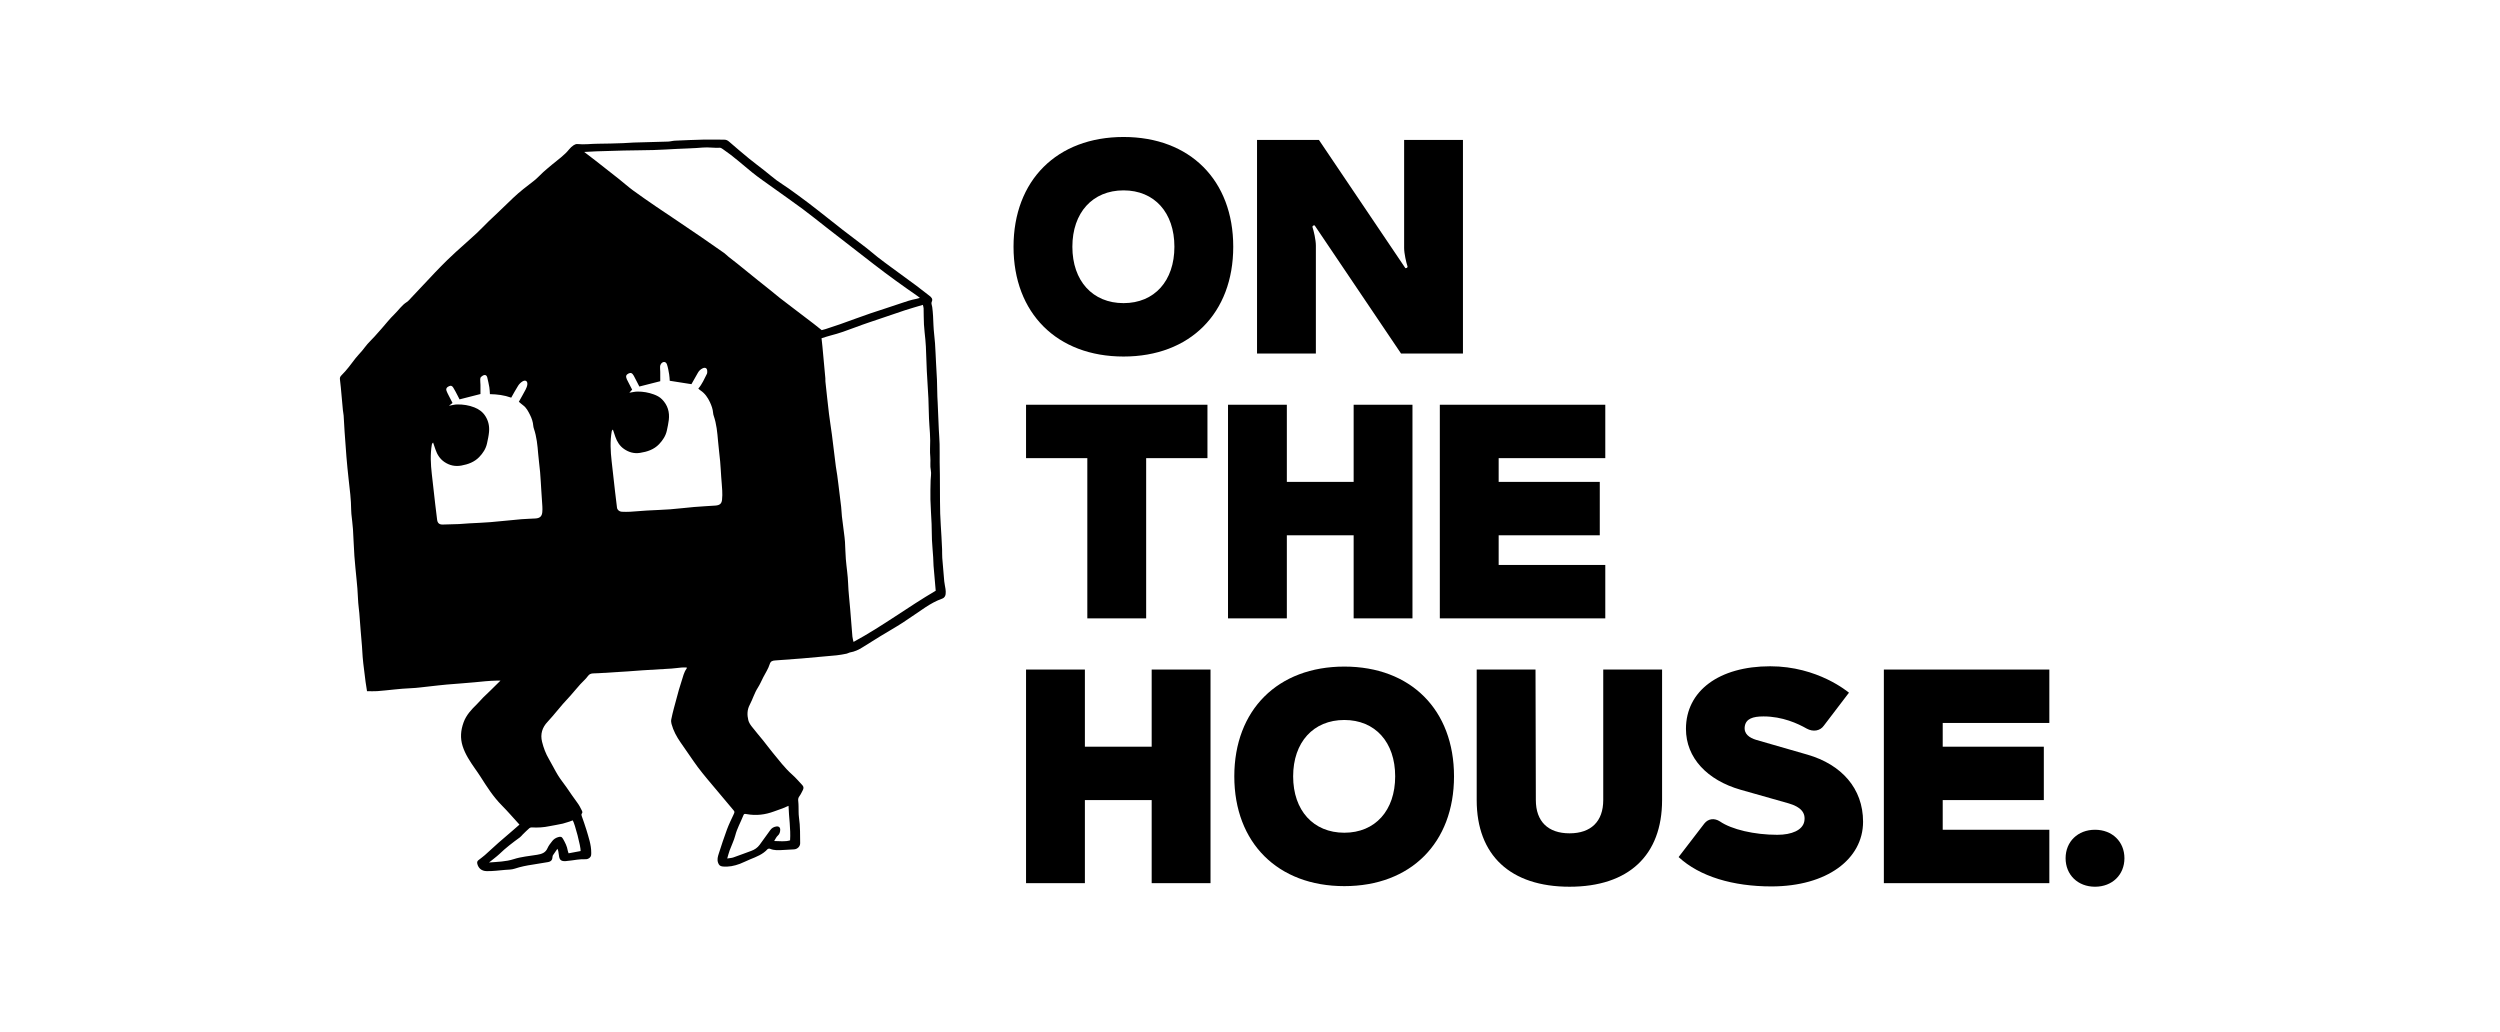
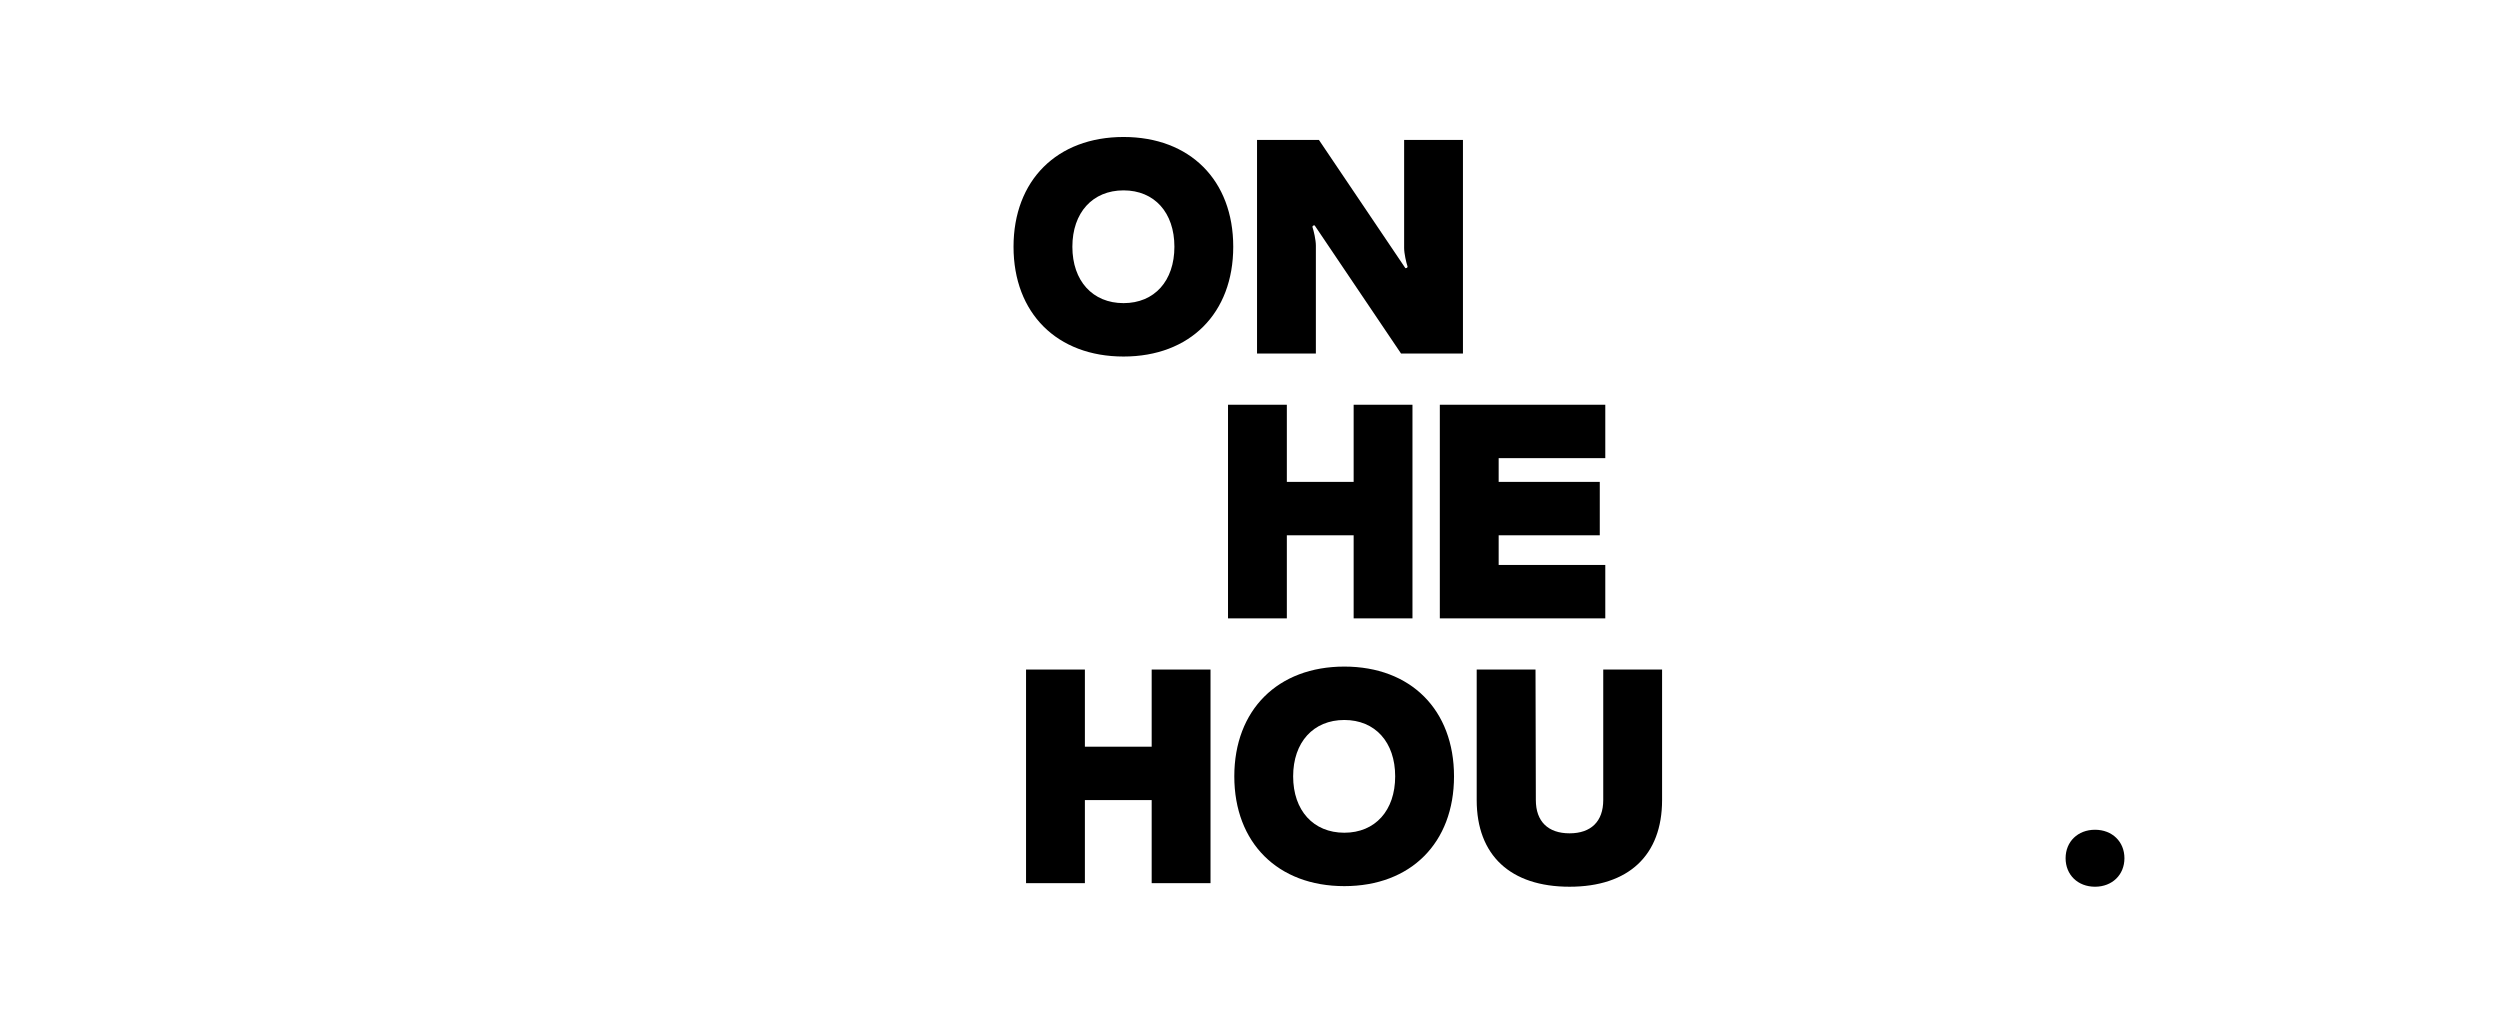
<svg xmlns="http://www.w3.org/2000/svg" width="155" height="64" viewBox="0 0 155 64" fill="none">
  <path d="M62.839 15.299C62.839 11.179 65.537 8.493 69.66 8.493C73.782 8.493 76.461 11.179 76.461 15.299C76.461 19.419 73.782 22.105 69.66 22.105C65.537 22.105 62.839 19.419 62.839 15.299ZM72.813 15.299C72.813 13.183 71.578 11.803 69.66 11.803C67.741 11.803 66.487 13.183 66.487 15.299C66.487 17.415 67.741 18.794 69.66 18.794C71.578 18.794 72.813 17.414 72.813 15.299Z" fill="black" />
  <path d="M90.703 8.677V21.921H86.866L81.508 13.974H81.47C81.413 13.974 81.356 14.03 81.375 14.085C81.451 14.306 81.584 14.876 81.584 15.225V21.921H77.936V8.677H81.774L87.132 16.623H87.17C87.227 16.623 87.284 16.568 87.265 16.513C87.189 16.292 87.056 15.722 87.056 15.372V8.677H90.703Z" fill="black" />
-   <path d="M74.862 28.405H71.062V38.339H67.414V28.405H63.615V25.094H74.862L74.862 28.405Z" fill="black" />
  <path d="M87.573 25.094V38.339H83.926V33.188H79.784V38.339H76.137V25.094H79.784V29.877H83.926V25.094H87.573Z" fill="black" />
  <path d="M92.917 28.405V29.877H99.186V33.188H92.917V35.027H99.528V38.339H89.269V25.094H99.528V28.405H92.917Z" fill="black" />
  <path d="M75.052 41.512V54.756H71.404V49.605H67.263V54.756H63.615V41.512H67.263V46.295H71.404V41.512H75.052Z" fill="black" />
  <path d="M76.527 48.134C76.527 44.014 79.225 41.328 83.348 41.328C87.471 41.328 90.149 44.014 90.149 48.134C90.149 52.254 87.471 54.94 83.348 54.94C79.225 54.94 76.527 52.254 76.527 48.134ZM86.501 48.134C86.501 46.019 85.266 44.639 83.347 44.639C81.429 44.639 80.175 46.019 80.175 48.134C80.175 50.249 81.429 51.629 83.347 51.629C85.266 51.629 86.501 50.249 86.501 48.134Z" fill="black" />
  <path d="M91.555 49.605V41.512H95.202L95.222 49.605C95.222 50.93 95.981 51.666 97.312 51.666C98.642 51.666 99.401 50.93 99.401 49.605V41.512H103.049V49.605C103.049 53.027 100.978 54.977 97.312 54.977C93.645 54.977 91.555 53.027 91.555 49.605Z" fill="black" />
-   <path d="M104.074 53.137L105.669 51.059C105.916 50.746 106.296 50.709 106.638 50.93C107.36 51.426 108.766 51.758 110.191 51.758C111.102 51.758 111.748 51.464 111.862 50.948C111.976 50.396 111.653 50.028 110.893 49.808L107.91 48.962C105.858 48.373 104.529 46.993 104.529 45.191C104.529 42.837 106.581 41.309 109.753 41.309C112.717 41.309 114.579 42.91 114.636 42.946L113.079 44.989C112.85 45.319 112.413 45.393 112.014 45.172C111.464 44.86 110.514 44.418 109.336 44.418C108.671 44.418 108.253 44.565 108.177 45.025C108.101 45.504 108.462 45.742 108.88 45.871L112.071 46.791C114.161 47.399 115.51 48.87 115.51 50.948C115.51 53.266 113.268 54.958 109.829 54.958C107.454 54.958 105.384 54.351 104.073 53.137H104.074Z" fill="black" />
-   <path d="M120.448 44.823V46.295H126.717V49.605H120.448V51.445H127.059V54.756H116.799V41.512H127.059V44.823H120.448Z" fill="black" />
  <path d="M128.067 53.21C128.067 52.181 128.827 51.445 129.891 51.445C130.954 51.445 131.715 52.181 131.715 53.21C131.715 54.241 130.954 54.977 129.891 54.977C128.827 54.977 128.067 54.241 128.067 53.21Z" fill="black" />
-   <path d="M58.622 36.522C58.601 36.361 58.559 36.202 58.543 36.04C58.497 35.557 58.456 35.072 58.42 34.586C58.407 34.412 58.417 34.237 58.41 34.062C58.4 33.802 58.385 33.541 58.371 33.281C58.345 32.801 58.308 32.322 58.292 31.842C58.277 31.349 58.281 30.855 58.277 30.361C58.275 30.044 58.275 29.726 58.272 29.409C58.269 29.16 58.261 28.912 58.259 28.664C58.257 28.287 58.264 27.909 58.255 27.533C58.248 27.229 58.22 26.926 58.206 26.623C58.18 26.071 58.159 25.518 58.136 24.966C58.13 24.845 58.12 24.725 58.117 24.603C58.107 24.25 58.105 23.894 58.091 23.54C58.078 23.19 58.052 22.84 58.034 22.49C58.012 22.087 57.999 21.683 57.971 21.28C57.944 20.903 57.888 20.527 57.874 20.15C57.861 19.778 57.847 19.407 57.798 19.037C57.784 18.931 57.723 18.805 57.763 18.724C57.856 18.536 57.752 18.439 57.63 18.342C57.369 18.134 57.106 17.93 56.838 17.731C56.323 17.349 55.802 16.973 55.286 16.593C54.995 16.38 54.705 16.166 54.42 15.945C54.18 15.757 53.953 15.554 53.711 15.367C53.222 14.989 52.726 14.619 52.236 14.242C51.916 13.996 51.603 13.742 51.285 13.492C50.903 13.192 50.524 12.89 50.137 12.596C49.733 12.291 49.324 11.991 48.911 11.696C48.663 11.517 48.396 11.361 48.15 11.179C47.879 10.976 47.623 10.754 47.358 10.545C47.051 10.303 46.735 10.072 46.434 9.825C46.02 9.486 45.613 9.137 45.209 8.787C45.12 8.709 45.03 8.66 44.908 8.66C44.493 8.66 44.078 8.645 43.665 8.654C43.057 8.668 42.45 8.695 41.843 8.722C41.703 8.728 41.565 8.773 41.425 8.778C40.712 8.802 39.999 8.816 39.286 8.838C39.068 8.845 38.849 8.869 38.63 8.875C38.115 8.891 37.599 8.91 37.083 8.911C36.654 8.911 36.228 8.977 35.798 8.931C35.722 8.923 35.627 8.961 35.562 9.006C35.46 9.077 35.363 9.162 35.288 9.257C34.988 9.634 34.585 9.903 34.22 10.211C34.041 10.363 33.858 10.512 33.684 10.669C33.489 10.845 33.315 11.046 33.108 11.206C32.666 11.548 32.221 11.883 31.819 12.267C31.509 12.561 31.203 12.861 30.893 13.157C30.689 13.352 30.478 13.543 30.276 13.741C30.033 13.977 29.803 14.227 29.554 14.458C29.13 14.851 28.693 15.232 28.264 15.621C28.081 15.786 27.901 15.956 27.726 16.128C27.48 16.372 27.235 16.617 26.996 16.868C26.667 17.212 26.343 17.561 26.018 17.907C25.854 18.082 25.691 18.257 25.526 18.429C25.426 18.532 25.337 18.652 25.217 18.729C24.904 18.929 24.71 19.235 24.452 19.484C24.165 19.761 23.92 20.079 23.656 20.378C23.511 20.542 23.367 20.708 23.219 20.869C23.075 21.026 22.921 21.174 22.781 21.332C22.661 21.469 22.558 21.619 22.441 21.758C22.314 21.91 22.17 22.049 22.049 22.205C21.769 22.569 21.503 22.944 21.172 23.268C21.095 23.343 21.061 23.417 21.076 23.521C21.099 23.688 21.116 23.855 21.131 24.023C21.174 24.49 21.214 24.957 21.259 25.424C21.269 25.539 21.298 25.652 21.306 25.767C21.328 26.098 21.341 26.428 21.364 26.759C21.399 27.28 21.436 27.8 21.479 28.321C21.518 28.779 21.561 29.239 21.613 29.697C21.685 30.336 21.769 30.975 21.773 31.619C21.773 31.7 21.777 31.782 21.786 31.863C21.817 32.179 21.862 32.495 21.884 32.812C21.92 33.364 21.934 33.917 21.972 34.469C22.007 34.96 22.062 35.45 22.108 35.941C22.125 36.123 22.146 36.305 22.158 36.486C22.178 36.784 22.189 37.082 22.211 37.379C22.226 37.589 22.259 37.796 22.277 38.005C22.308 38.369 22.332 38.735 22.361 39.098C22.386 39.42 22.417 39.741 22.442 40.063C22.459 40.285 22.469 40.508 22.485 40.731C22.495 40.865 22.508 40.999 22.524 41.132C22.57 41.515 22.616 41.897 22.666 42.28C22.692 42.472 22.726 42.663 22.755 42.853C22.981 42.853 23.186 42.866 23.389 42.851C24.083 42.798 24.773 42.696 25.471 42.669C25.865 42.654 26.257 42.594 26.65 42.554C27.001 42.517 27.351 42.473 27.702 42.442C28.271 42.392 28.841 42.358 29.41 42.303C29.871 42.258 30.331 42.206 30.796 42.198C30.863 42.197 30.93 42.198 31.03 42.198C30.806 42.419 30.608 42.616 30.408 42.811C30.255 42.961 30.096 43.105 29.945 43.257C29.814 43.39 29.696 43.535 29.563 43.665C29.225 43.995 28.908 44.331 28.743 44.785C28.564 45.278 28.524 45.758 28.683 46.259C28.847 46.773 29.145 47.216 29.451 47.656C29.565 47.819 29.681 47.981 29.787 48.148C30.185 48.774 30.579 49.398 31.111 49.933C31.485 50.31 31.83 50.714 32.207 51.126C32.059 51.254 31.916 51.382 31.77 51.507C31.481 51.755 31.189 52.001 30.904 52.253C30.618 52.505 30.343 52.767 30.059 53.019C29.934 53.129 29.796 53.226 29.665 53.329C29.584 53.392 29.57 53.465 29.595 53.564C29.662 53.825 29.854 54.005 30.174 54.01C30.554 54.017 30.934 53.967 31.314 53.933C31.517 53.916 31.72 53.923 31.92 53.855C32.274 53.736 32.641 53.663 33.013 53.608C33.334 53.561 33.654 53.506 33.974 53.45C34.171 53.414 34.25 53.314 34.257 53.12C34.258 53.088 34.266 53.051 34.283 53.025C34.37 52.896 34.459 52.769 34.559 52.625C34.584 52.688 34.604 52.725 34.612 52.764C34.629 52.851 34.645 52.938 34.653 53.026C34.68 53.308 34.781 53.408 35.073 53.389C35.312 53.374 35.548 53.325 35.787 53.299C35.947 53.282 36.109 53.264 36.269 53.272C36.386 53.278 36.47 53.254 36.558 53.181C36.667 53.091 36.655 52.977 36.656 52.863C36.659 52.373 36.492 51.915 36.358 51.452C36.273 51.158 36.16 50.873 36.063 50.583C36.05 50.541 36.042 50.476 36.066 50.451C36.136 50.377 36.102 50.31 36.07 50.244C35.988 50.077 35.904 49.914 35.789 49.762C35.553 49.451 35.341 49.123 35.116 48.803C34.942 48.555 34.748 48.319 34.591 48.062C34.391 47.737 34.228 47.391 34.034 47.063C33.833 46.724 33.699 46.363 33.607 45.988C33.492 45.52 33.612 45.105 33.953 44.749C34.056 44.642 34.153 44.528 34.25 44.415C34.468 44.158 34.681 43.898 34.901 43.644C35.055 43.468 35.22 43.299 35.375 43.123C35.58 42.891 35.776 42.65 35.984 42.419C36.134 42.251 36.316 42.105 36.444 41.923C36.529 41.802 36.625 41.763 36.754 41.752C36.887 41.741 37.021 41.744 37.153 41.736C37.732 41.701 38.309 41.666 38.887 41.629C39.211 41.607 39.532 41.577 39.855 41.558C40.448 41.52 41.041 41.489 41.634 41.451C41.844 41.437 42.053 41.404 42.263 41.386C42.365 41.378 42.469 41.385 42.577 41.385C42.575 41.413 42.582 41.438 42.572 41.451C42.396 41.683 42.349 41.963 42.259 42.226C42.199 42.406 42.141 42.588 42.09 42.771C41.985 43.15 41.882 43.529 41.782 43.909C41.723 44.139 41.663 44.368 41.619 44.601C41.601 44.691 41.61 44.793 41.634 44.883C41.745 45.301 41.951 45.679 42.2 46.037C42.38 46.296 42.56 46.557 42.74 46.817C42.913 47.065 43.08 47.316 43.262 47.558C43.456 47.817 43.661 48.069 43.868 48.318C44.388 48.942 44.911 49.564 45.436 50.185C45.561 50.332 45.561 50.328 45.479 50.507C45.338 50.811 45.189 51.112 45.073 51.424C44.889 51.921 44.725 52.423 44.563 52.927C44.506 53.105 44.451 53.286 44.519 53.483C44.566 53.625 44.639 53.704 44.794 53.721C45.17 53.763 45.527 53.685 45.873 53.557C46.09 53.475 46.296 53.365 46.511 53.278C46.903 53.12 47.298 52.969 47.588 52.649C47.615 52.62 47.699 52.606 47.738 52.623C47.995 52.734 48.262 52.716 48.53 52.7C48.763 52.687 48.996 52.673 49.229 52.661C49.436 52.651 49.611 52.481 49.61 52.283C49.609 52.034 49.603 51.784 49.602 51.535C49.599 51.246 49.574 50.959 49.535 50.672C49.505 50.452 49.518 50.227 49.51 50.005C49.507 49.897 49.505 49.788 49.492 49.68C49.478 49.569 49.483 49.474 49.557 49.375C49.647 49.255 49.709 49.115 49.779 48.981C49.832 48.877 49.833 48.774 49.746 48.681C49.538 48.462 49.345 48.227 49.118 48.028C48.657 47.621 48.297 47.134 47.911 46.669C47.709 46.425 47.522 46.168 47.324 45.921C47.086 45.627 46.837 45.34 46.606 45.041C46.514 44.923 46.428 44.787 46.394 44.647C46.316 44.326 46.321 44.004 46.483 43.698C46.667 43.35 46.773 42.968 46.989 42.632C47.12 42.428 47.214 42.202 47.324 41.986C47.46 41.72 47.633 41.465 47.719 41.186C47.783 40.981 47.9 40.96 48.067 40.947C48.617 40.907 49.166 40.869 49.714 40.824C50.433 40.763 51.15 40.699 51.867 40.63C52.077 40.609 52.285 40.567 52.492 40.527C52.566 40.513 52.634 40.462 52.708 40.449C52.992 40.401 53.242 40.284 53.48 40.132C53.844 39.899 54.212 39.672 54.581 39.446C55.044 39.164 55.518 38.897 55.973 38.603C56.449 38.297 56.904 37.962 57.377 37.653C57.702 37.44 58.041 37.248 58.414 37.117C58.545 37.072 58.613 36.962 58.629 36.838C58.644 36.734 58.635 36.626 58.622 36.522ZM30.097 25.805C29.93 25.539 29.695 25.371 29.412 25.259C29.075 25.126 28.716 25.071 28.352 25.075C28.192 25.076 28.032 25.124 27.834 25.157C27.919 25.092 27.979 25.045 28.057 24.985C27.969 24.813 27.888 24.658 27.809 24.502C27.764 24.41 27.713 24.319 27.68 24.223C27.638 24.098 27.692 24.012 27.832 23.948C27.949 23.894 28.023 23.907 28.1 24.029C28.195 24.178 28.273 24.338 28.356 24.495C28.404 24.584 28.448 24.675 28.492 24.761C28.926 24.65 29.341 24.545 29.789 24.43C29.789 24.263 29.791 24.064 29.789 23.863C29.787 23.749 29.771 23.633 29.774 23.519C29.775 23.467 29.79 23.401 29.826 23.369C29.883 23.316 29.959 23.263 30.034 23.251C30.129 23.236 30.189 23.314 30.209 23.398C30.258 23.602 30.305 23.808 30.34 24.015C30.363 24.147 30.363 24.283 30.375 24.437C30.822 24.446 31.255 24.496 31.696 24.655C31.841 24.401 31.974 24.149 32.128 23.908C32.192 23.809 32.285 23.715 32.388 23.651C32.572 23.537 32.714 23.621 32.695 23.831C32.685 23.941 32.639 24.053 32.588 24.153C32.46 24.401 32.318 24.642 32.169 24.91C32.248 24.975 32.334 25.056 32.429 25.125C32.64 25.278 32.748 25.502 32.858 25.717C32.966 25.93 33.044 26.157 33.063 26.398C33.068 26.459 33.081 26.52 33.102 26.577C33.274 27.084 33.325 27.61 33.367 28.137C33.397 28.515 33.453 28.891 33.486 29.268C33.519 29.653 33.537 30.039 33.562 30.425C33.583 30.748 33.608 31.07 33.626 31.393C33.633 31.515 33.634 31.638 33.622 31.758C33.597 32.013 33.472 32.128 33.198 32.145C32.909 32.165 32.617 32.166 32.329 32.191C31.688 32.247 31.048 32.32 30.407 32.373C29.963 32.41 29.517 32.423 29.072 32.449C28.868 32.46 28.664 32.483 28.459 32.492C28.12 32.506 27.78 32.518 27.441 32.522C27.226 32.524 27.124 32.422 27.1 32.215C27.063 31.892 27.019 31.57 26.982 31.246C26.911 30.627 26.842 30.007 26.772 29.388C26.703 28.779 26.671 28.17 26.774 27.561C26.781 27.519 26.8 27.479 26.852 27.436L26.999 27.869C27.105 28.18 27.273 28.453 27.555 28.644C27.869 28.856 28.217 28.935 28.603 28.865C29.024 28.789 29.41 28.647 29.707 28.341C29.94 28.101 30.121 27.826 30.193 27.499C30.244 27.261 30.299 27.022 30.32 26.782C30.351 26.438 30.29 26.113 30.097 25.805ZM44.767 30.983C44.741 31.232 44.619 31.328 44.346 31.346C43.909 31.377 43.471 31.397 43.034 31.434C42.541 31.476 42.049 31.54 41.555 31.577C41.076 31.613 40.594 31.624 40.114 31.653C39.769 31.673 39.423 31.708 39.077 31.728C38.901 31.738 38.723 31.736 38.547 31.728C38.4 31.721 38.272 31.613 38.254 31.477C38.209 31.134 38.169 30.791 38.13 30.448C38.059 29.828 37.989 29.209 37.921 28.59C37.852 27.974 37.819 27.358 37.927 26.742C37.933 26.706 37.95 26.671 37.999 26.631C38.05 26.781 38.1 26.931 38.151 27.081C38.257 27.384 38.42 27.652 38.695 27.84C38.987 28.041 39.314 28.135 39.678 28.079C40.129 28.01 40.547 27.871 40.864 27.538C41.093 27.296 41.275 27.021 41.345 26.693C41.391 26.475 41.44 26.257 41.466 26.036C41.523 25.554 41.401 25.121 41.047 24.76C40.903 24.612 40.721 24.521 40.532 24.452C40.212 24.335 39.876 24.276 39.534 24.277C39.374 24.277 39.215 24.319 39.019 24.348C39.086 24.275 39.133 24.225 39.193 24.159C39.118 24.012 39.04 23.862 38.962 23.71C38.928 23.644 38.889 23.579 38.86 23.509C38.783 23.326 38.816 23.23 38.976 23.153C39.11 23.09 39.196 23.124 39.294 23.296C39.375 23.439 39.446 23.586 39.521 23.733C39.561 23.811 39.601 23.89 39.639 23.965C40.077 23.853 40.498 23.747 40.936 23.635C40.936 23.456 40.938 23.254 40.935 23.053C40.934 22.944 40.918 22.835 40.924 22.728C40.927 22.67 40.948 22.606 40.982 22.559C41.102 22.393 41.288 22.405 41.352 22.595C41.419 22.793 41.453 23.003 41.488 23.21C41.512 23.348 41.515 23.49 41.524 23.608C41.976 23.679 42.406 23.747 42.869 23.819C42.991 23.604 43.134 23.363 43.266 23.118C43.335 22.991 43.433 22.898 43.562 22.836C43.726 22.758 43.844 22.827 43.848 23.001C43.85 23.061 43.853 23.13 43.827 23.181C43.667 23.49 43.536 23.813 43.295 24.093C43.339 24.131 43.382 24.175 43.432 24.208C43.709 24.391 43.883 24.652 44.017 24.937C44.115 25.148 44.194 25.366 44.213 25.6C44.217 25.661 44.23 25.722 44.251 25.78C44.426 26.286 44.473 26.813 44.518 27.34C44.553 27.765 44.612 28.189 44.65 28.613C44.679 28.931 44.692 29.25 44.715 29.568C44.734 29.851 44.765 30.134 44.778 30.417C44.787 30.605 44.788 30.796 44.767 30.983ZM34.065 51.223C34.34 51.165 34.621 51.13 34.894 51.064C35.103 51.014 35.304 50.933 35.51 50.864C35.641 51.065 36.017 52.505 35.999 52.765C35.756 52.81 35.509 52.857 35.252 52.905C35.23 52.832 35.207 52.782 35.199 52.731C35.158 52.47 35.038 52.241 34.91 52.014C34.83 51.873 34.761 51.856 34.599 51.904C34.45 51.949 34.329 52.03 34.24 52.145C34.132 52.285 34.014 52.426 33.947 52.584C33.825 52.872 33.588 52.95 33.303 52.996C32.817 53.077 32.322 53.114 31.851 53.267C31.357 53.427 30.84 53.432 30.32 53.474C30.433 53.385 30.546 53.296 30.658 53.206C30.759 53.123 30.866 53.043 30.959 52.953C31.352 52.571 31.789 52.239 32.234 51.916C32.305 51.865 32.356 51.788 32.42 51.726C32.552 51.597 32.684 51.467 32.823 51.345C32.858 51.314 32.921 51.297 32.969 51.3C33.338 51.322 33.702 51.3 34.065 51.223ZM47.984 50.311C48.161 50.245 48.342 50.187 48.518 50.12C48.634 50.076 48.747 50.023 48.889 49.961C48.909 50.676 49.032 51.382 48.985 52.101C48.667 52.199 48.355 52.145 47.999 52.143C48.084 52.01 48.131 51.891 48.218 51.815C48.335 51.712 48.367 51.593 48.373 51.455C48.38 51.299 48.286 51.216 48.122 51.243C47.971 51.268 47.847 51.339 47.758 51.465C47.54 51.773 47.32 52.08 47.094 52.383C46.965 52.557 46.79 52.679 46.578 52.755C46.208 52.888 45.841 53.031 45.47 53.16C45.361 53.198 45.24 53.202 45.087 53.227C45.145 53.032 45.182 52.876 45.238 52.726C45.351 52.414 45.506 52.113 45.588 51.794C45.695 51.374 45.91 50.999 46.068 50.601C46.129 50.447 46.14 50.447 46.3 50.476C46.878 50.582 47.438 50.514 47.984 50.311ZM49.098 19.045C48.848 18.855 48.596 18.668 48.351 18.474C48.138 18.308 47.933 18.132 47.723 17.963C47.476 17.764 47.224 17.569 46.977 17.369C46.556 17.029 46.136 16.686 45.714 16.347C45.535 16.203 45.351 16.066 45.172 15.923C45.076 15.846 44.992 15.753 44.891 15.682C44.42 15.35 43.946 15.02 43.47 14.694C42.958 14.343 42.443 13.996 41.929 13.649C41.519 13.373 41.105 13.102 40.699 12.822C40.21 12.487 39.722 12.152 39.244 11.802C38.942 11.58 38.663 11.328 38.369 11.095C37.891 10.716 37.409 10.34 36.928 9.963C36.706 9.791 36.482 9.622 36.22 9.421C36.513 9.406 36.748 9.39 36.983 9.382C37.548 9.364 38.113 9.345 38.678 9.333C39.293 9.319 39.908 9.319 40.523 9.302C41.004 9.288 41.484 9.256 41.964 9.232C42.501 9.205 43.039 9.196 43.573 9.148C43.928 9.117 44.278 9.182 44.63 9.161C44.69 9.157 44.757 9.206 44.813 9.243C45.457 9.677 46.026 10.198 46.627 10.684C47.042 11.02 47.488 11.322 47.923 11.635C48.54 12.08 49.166 12.513 49.776 12.966C50.28 13.34 50.766 13.736 51.261 14.121C52.23 14.873 53.199 15.626 54.169 16.377C55.051 17.059 55.957 17.712 56.876 18.348C56.92 18.379 56.962 18.413 57.035 18.469C56.946 18.494 56.889 18.514 56.832 18.525C56.477 18.592 56.137 18.704 55.798 18.823C55.195 19.036 54.58 19.217 53.975 19.426C53.342 19.643 52.717 19.878 52.086 20.102C51.788 20.207 51.486 20.305 51.185 20.403C51.106 20.429 51.024 20.447 50.945 20.468C50.774 20.331 50.619 20.204 50.459 20.082C50.006 19.735 49.551 19.39 49.098 19.045ZM52.919 39.799C52.894 39.684 52.859 39.577 52.849 39.468C52.799 38.903 52.754 38.337 52.712 37.772C52.672 37.242 52.601 36.715 52.584 36.181C52.568 35.676 52.483 35.173 52.442 34.668C52.413 34.313 52.411 33.955 52.389 33.599C52.378 33.411 52.35 33.223 52.327 33.036C52.284 32.694 52.237 32.354 52.198 32.012C52.176 31.818 52.175 31.622 52.152 31.428C52.1 30.972 52.042 30.517 51.985 30.062C51.961 29.867 51.938 29.672 51.91 29.478C51.883 29.291 51.846 29.106 51.822 28.919C51.739 28.261 51.663 27.604 51.578 26.946C51.522 26.516 51.449 26.088 51.397 25.657C51.317 24.992 51.248 24.325 51.176 23.658C51.168 23.591 51.178 23.523 51.172 23.456C51.113 22.8 51.053 22.145 50.991 21.49C50.975 21.324 50.955 21.158 50.935 20.973C51.116 20.917 51.3 20.85 51.489 20.803C52.016 20.671 52.524 20.486 53.03 20.294C53.588 20.081 54.159 19.899 54.724 19.705C55.184 19.547 55.643 19.387 56.105 19.237C56.465 19.12 56.83 19.017 57.218 18.901C57.238 18.991 57.262 19.054 57.264 19.117C57.273 19.449 57.267 19.78 57.285 20.112C57.303 20.429 57.344 20.745 57.373 21.061C57.386 21.201 57.398 21.343 57.404 21.484C57.425 21.989 57.437 22.494 57.462 23C57.49 23.566 57.534 24.132 57.561 24.698C57.586 25.26 57.58 25.824 57.623 26.384C57.647 26.695 57.67 27.004 57.672 27.315C57.673 27.652 57.643 27.991 57.678 28.324C57.706 28.604 57.652 28.882 57.711 29.164C57.753 29.363 57.702 29.581 57.698 29.79C57.691 30.183 57.676 30.576 57.686 30.968C57.699 31.474 57.738 31.98 57.759 32.486C57.773 32.816 57.766 33.148 57.781 33.478C57.799 33.835 57.834 34.193 57.857 34.55C57.869 34.725 57.866 34.902 57.88 35.078C57.922 35.584 57.968 36.09 58.014 36.626C56.312 37.621 54.713 38.826 52.919 39.799Z" fill="black" />
</svg>